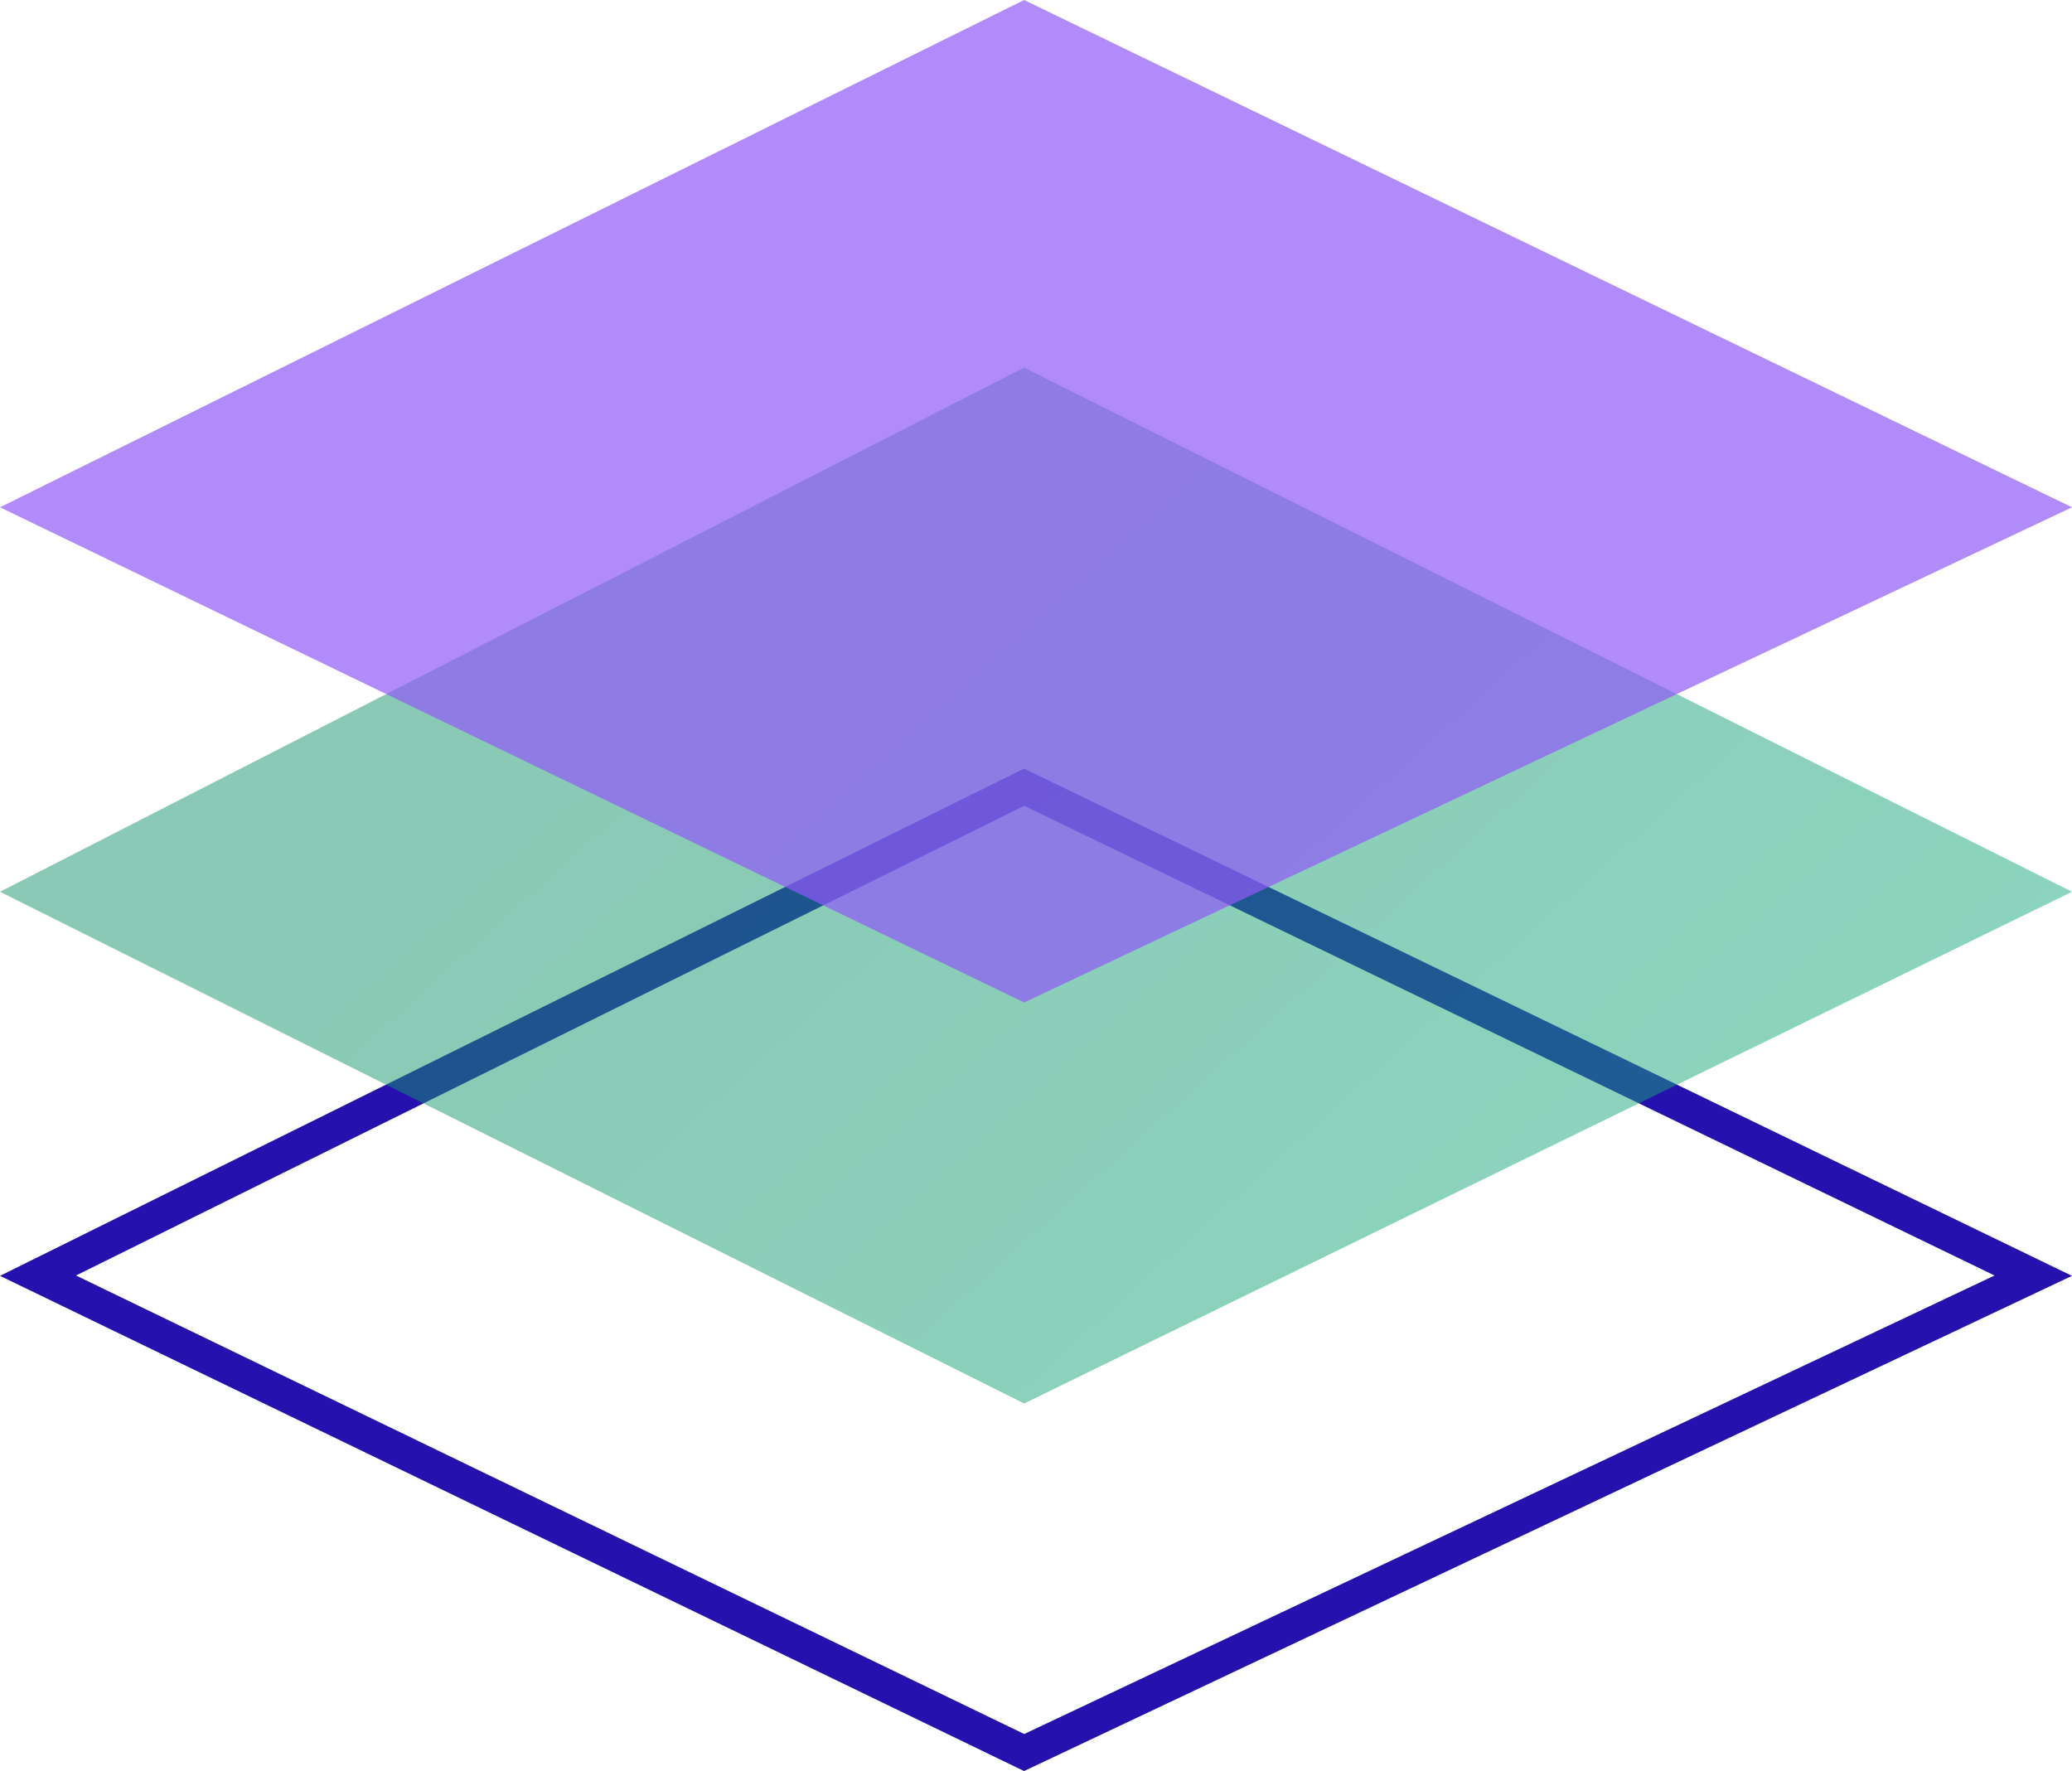
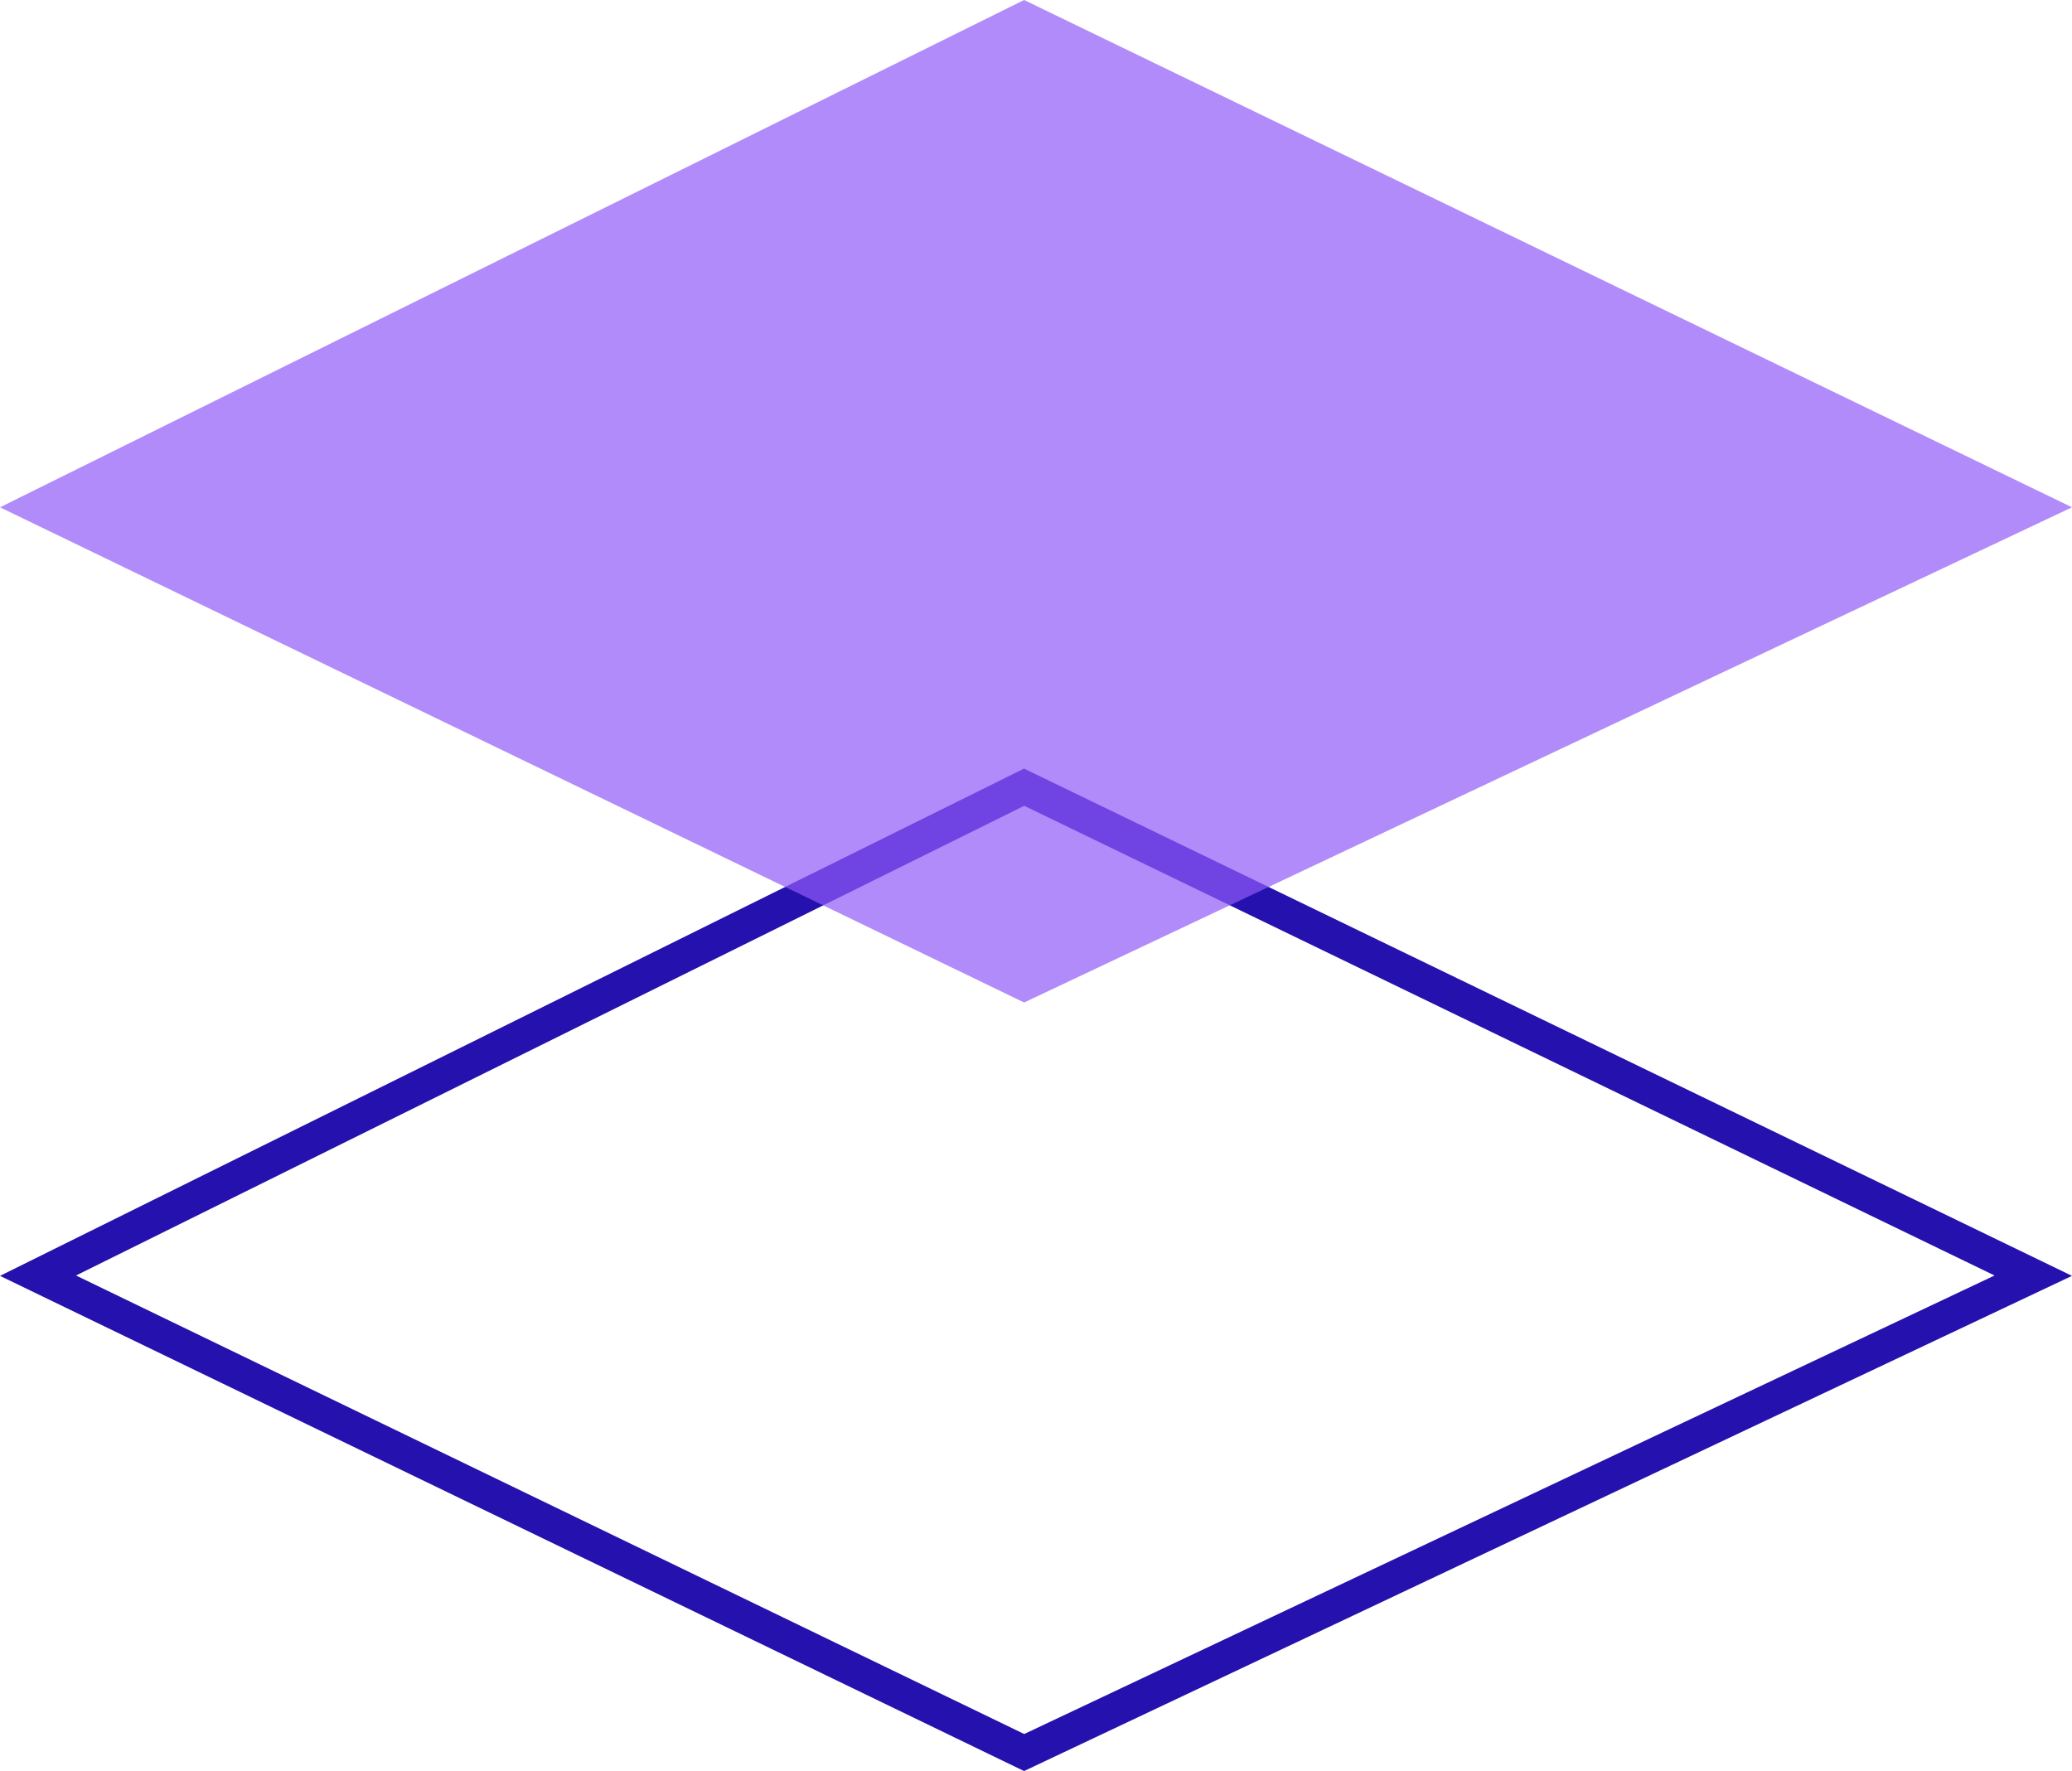
<svg xmlns="http://www.w3.org/2000/svg" width="62" height="53" viewBox="0 0 62 53" fill="none">
  <path d="M60.841 38.175L30.645 52.445L1.137 38.175L30.645 23.557L60.841 38.175Z" stroke="#2511AE" />
-   <path opacity="0.5" d="M30.644 42L0 26.687L30.644 11L62 26.687L30.644 42Z" fill="url(#paint0_linear_17_377)" />
  <path opacity="0.7" d="M30.644 30L0 15.181L30.644 0L62 15.181L30.644 30Z" fill="url(#paint1_linear_17_377)" />
  <defs>
    <linearGradient id="paint0_linear_17_377" x1="62" y1="38.556" x2="16.077" y2="-12.414" gradientUnits="userSpaceOnUse">
      <stop stop-color="#1BAF80" />
      <stop offset="0.639" stop-color="#15936B" />
    </linearGradient>
    <linearGradient id="paint1_linear_17_377" x1="62" y1="26.667" x2="17.733" y2="-24.102" gradientUnits="userSpaceOnUse">
      <stop stop-color="#915BF8" />
      <stop offset="0.639" stop-color="#915BF8" />
    </linearGradient>
  </defs>
</svg>